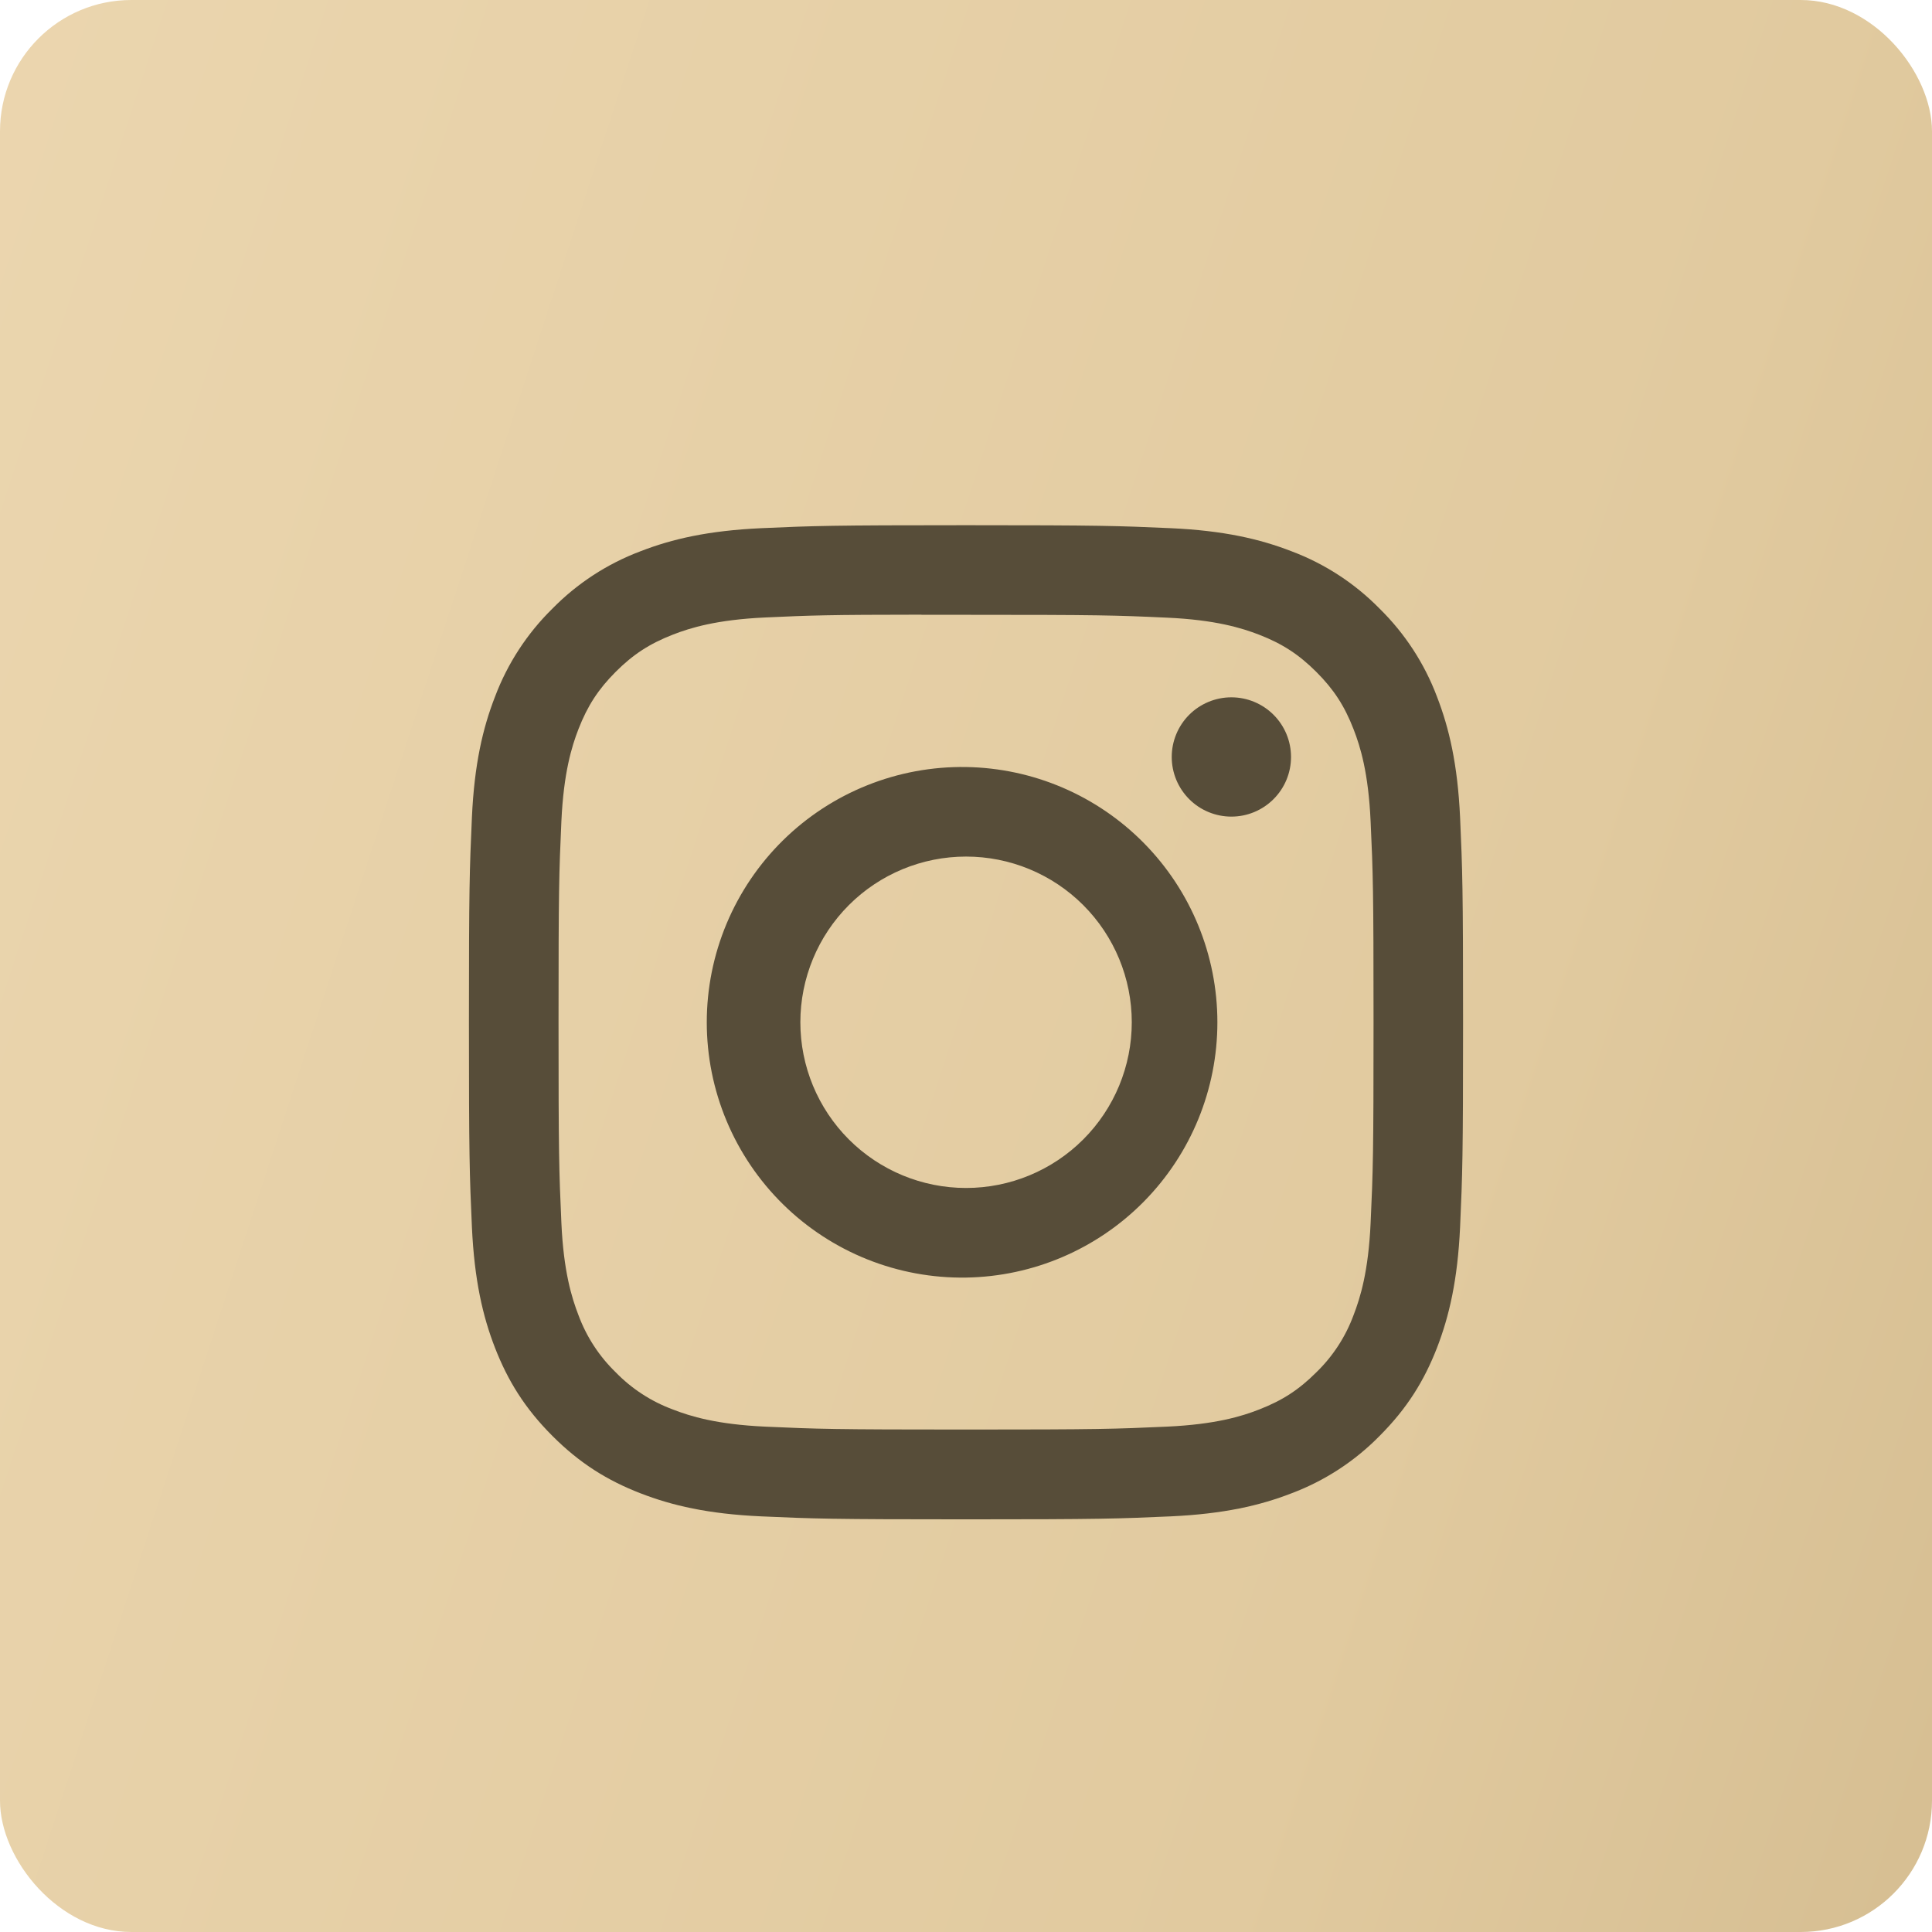
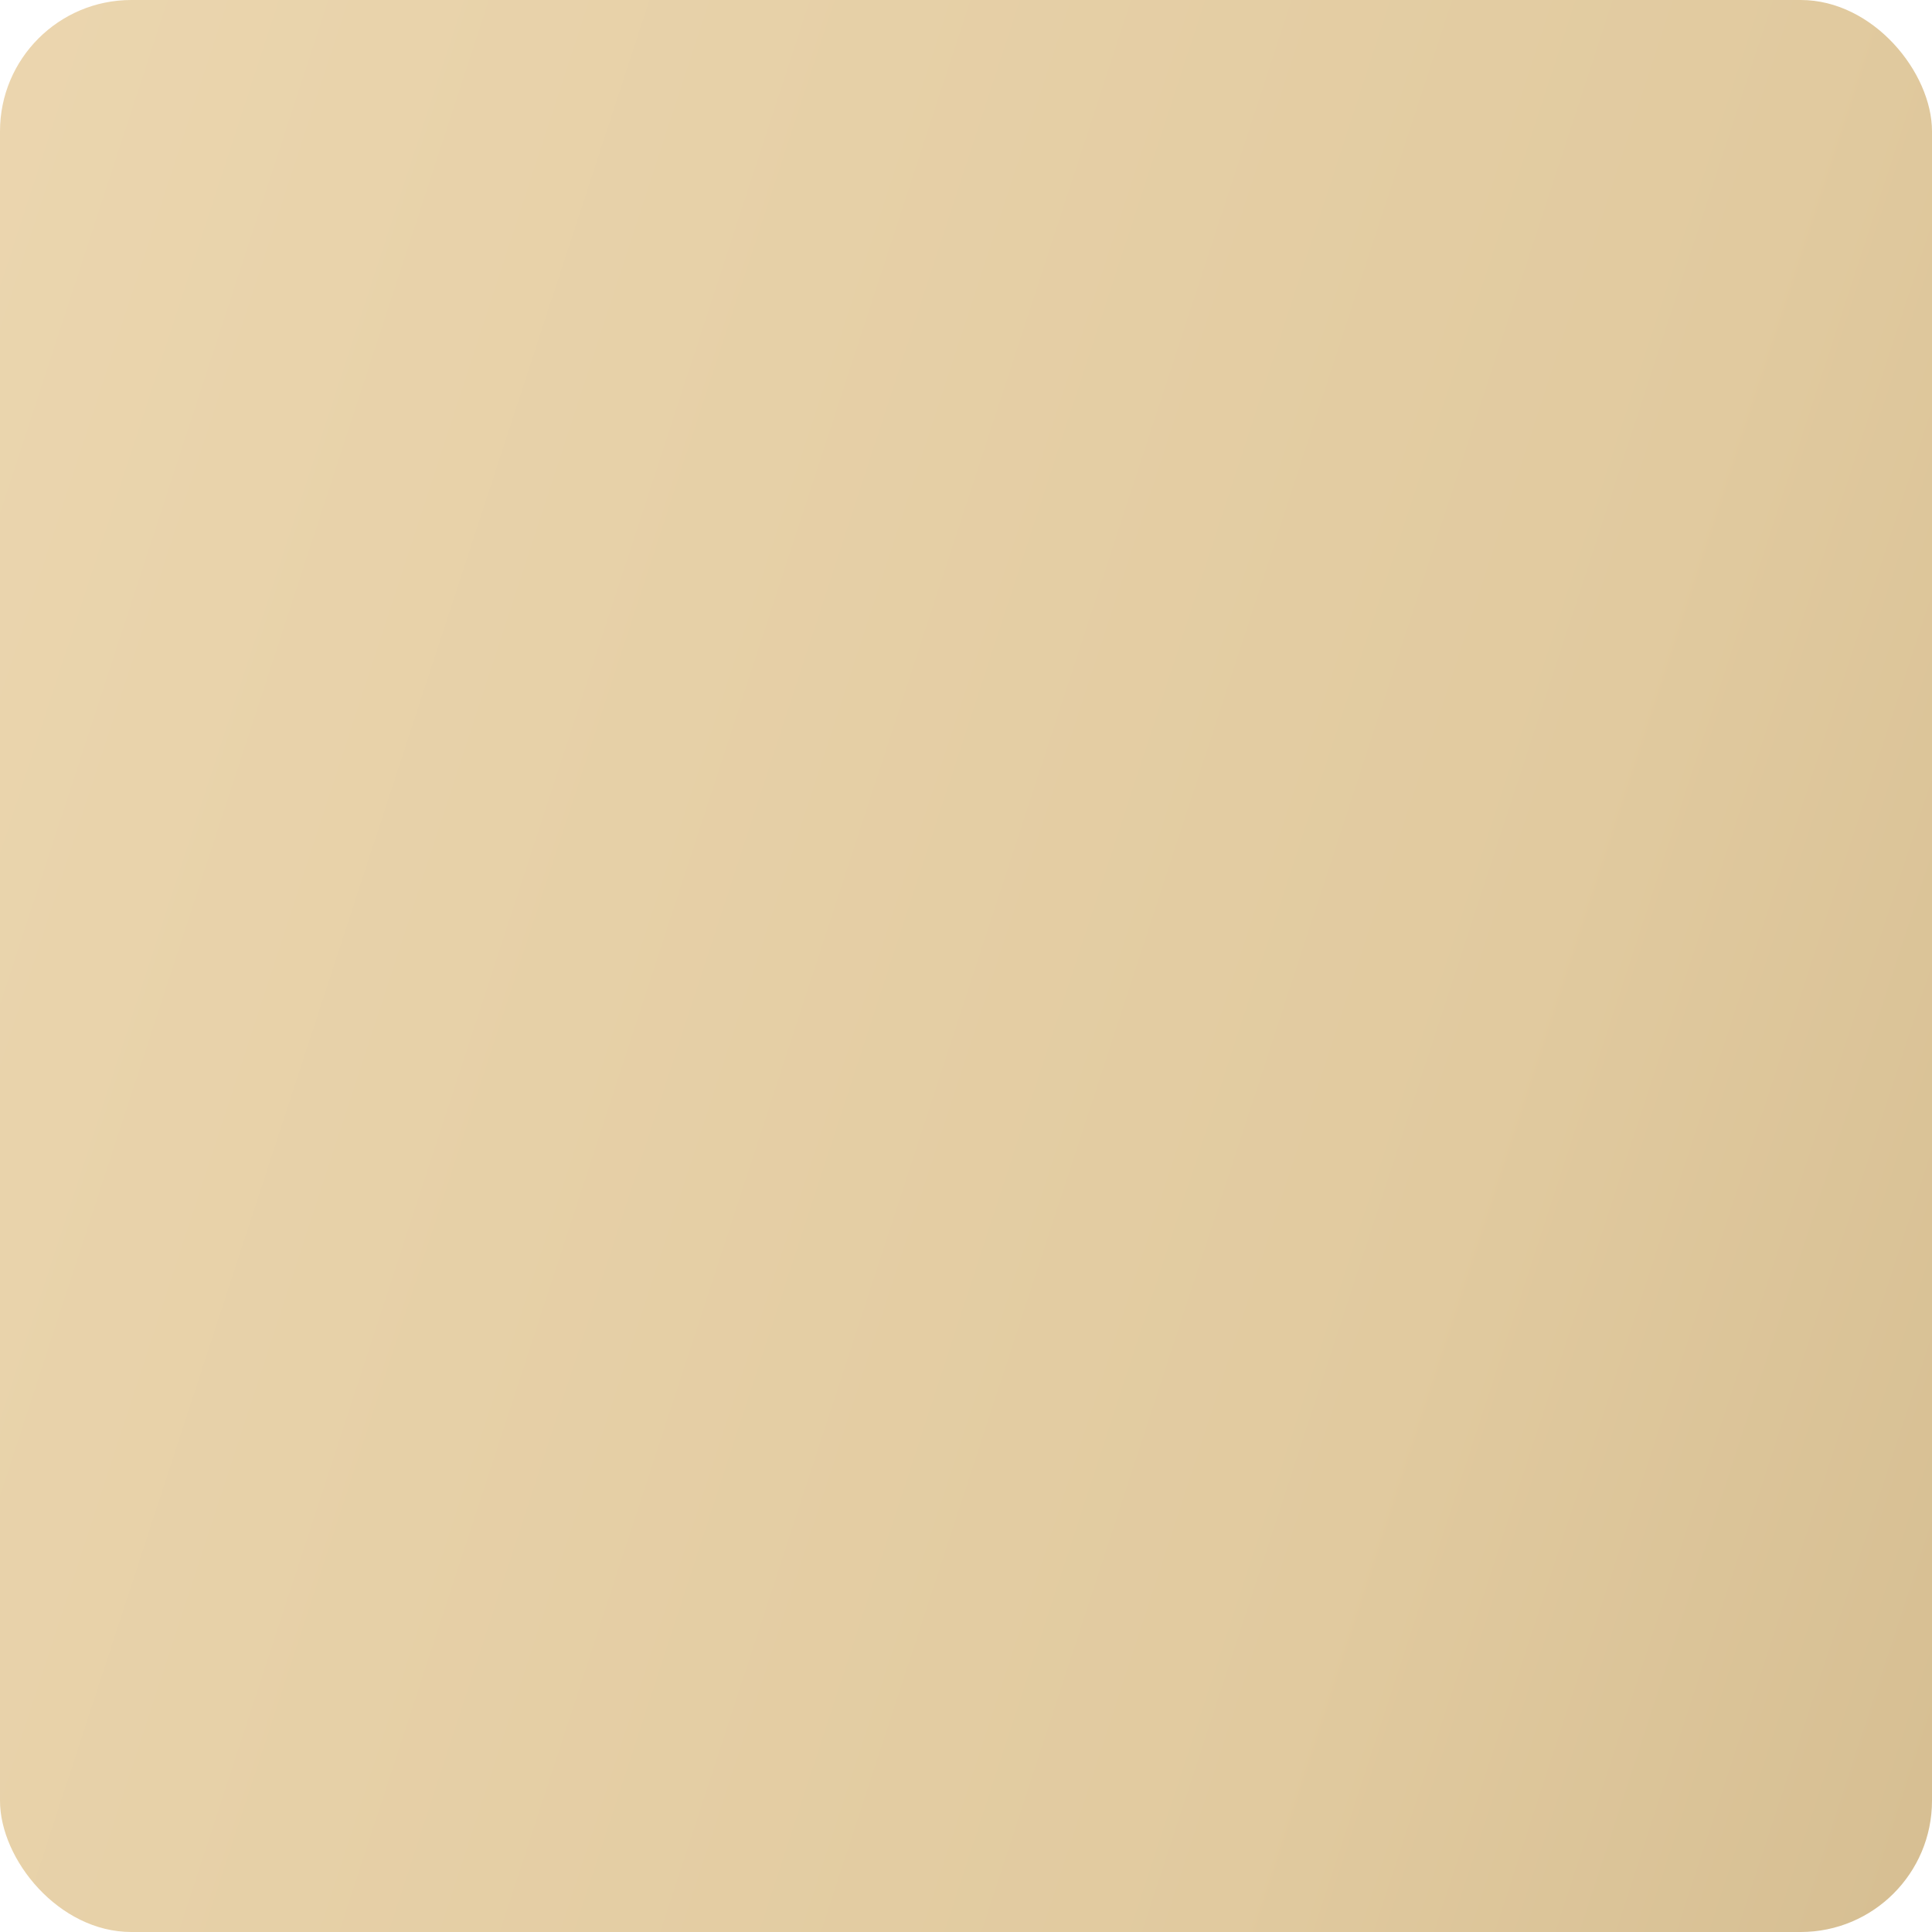
<svg xmlns="http://www.w3.org/2000/svg" width="103" height="103" viewBox="0 0 103 103" fill="none">
  <rect width="103" height="103" rx="7" fill="url(#paint0_linear_559_8)" />
-   <path d="M51.5 28C44.309 28 43.404 28.033 40.579 28.159C37.753 28.291 35.829 28.735 34.142 29.391C32.374 30.056 30.772 31.1 29.449 32.449C28.101 33.773 27.057 35.374 26.391 37.142C25.735 38.825 25.288 40.753 25.159 43.569C25.033 46.401 25 47.302 25 54.503C25 61.698 25.033 62.599 25.159 65.425C25.291 68.247 25.735 70.171 26.391 71.858C27.07 73.6 27.975 75.077 29.449 76.551C30.919 78.025 32.397 78.933 34.139 79.609C35.829 80.265 37.75 80.712 40.572 80.841C43.401 80.967 44.302 81 51.5 81C58.698 81 59.596 80.967 62.425 80.841C65.244 80.709 67.175 80.265 68.861 79.609C70.628 78.943 72.229 77.9 73.551 76.551C75.025 75.077 75.93 73.6 76.609 71.858C77.261 70.171 77.709 68.247 77.841 65.425C77.967 62.599 78 61.698 78 54.5C78 47.302 77.967 46.401 77.841 43.572C77.709 40.753 77.261 38.825 76.609 37.142C75.943 35.374 74.899 33.773 73.551 32.449C72.228 31.099 70.626 30.056 68.858 29.391C67.168 28.735 65.24 28.288 62.421 28.159C59.592 28.033 58.695 28 51.493 28H51.503H51.5ZM49.125 32.777H51.503C58.579 32.777 59.417 32.8 62.209 32.929C64.793 33.045 66.198 33.479 67.132 33.84C68.367 34.32 69.252 34.897 70.179 35.824C71.107 36.752 71.68 37.633 72.16 38.872C72.524 39.802 72.955 41.207 73.071 43.791C73.2 46.583 73.227 47.421 73.227 54.493C73.227 61.566 73.2 62.407 73.071 65.199C72.955 67.783 72.521 69.184 72.16 70.118C71.735 71.269 71.057 72.309 70.176 73.163C69.248 74.09 68.367 74.663 67.128 75.144C66.201 75.508 64.796 75.939 62.209 76.058C59.417 76.184 58.579 76.213 51.503 76.213C44.428 76.213 43.586 76.184 40.794 76.058C38.21 75.939 36.809 75.508 35.875 75.144C34.724 74.719 33.682 74.042 32.827 73.163C31.945 72.308 31.266 71.267 30.84 70.115C30.479 69.184 30.045 67.78 29.929 65.196C29.803 62.404 29.777 61.566 29.777 54.487C29.777 47.411 29.803 46.577 29.929 43.784C30.048 41.2 30.479 39.796 30.843 38.862C31.324 37.626 31.9 36.742 32.827 35.814C33.755 34.887 34.636 34.314 35.875 33.833C36.809 33.469 38.21 33.038 40.794 32.919C43.239 32.806 44.186 32.773 49.125 32.77V32.777ZM65.648 37.176C65.23 37.176 64.817 37.258 64.431 37.418C64.045 37.578 63.694 37.812 63.399 38.107C63.104 38.402 62.87 38.753 62.71 39.139C62.55 39.525 62.468 39.938 62.468 40.356C62.468 40.773 62.55 41.187 62.71 41.573C62.87 41.958 63.104 42.309 63.399 42.604C63.694 42.9 64.045 43.134 64.431 43.294C64.817 43.453 65.23 43.536 65.648 43.536C66.491 43.536 67.3 43.201 67.896 42.604C68.493 42.008 68.828 41.199 68.828 40.356C68.828 39.512 68.493 38.703 67.896 38.107C67.3 37.511 66.491 37.176 65.648 37.176ZM51.503 40.892C49.698 40.864 47.906 41.195 46.23 41.867C44.554 42.538 43.028 43.536 41.742 44.802C40.455 46.069 39.434 47.579 38.736 49.244C38.039 50.909 37.68 52.696 37.68 54.502C37.68 56.307 38.039 58.094 38.736 59.759C39.434 61.425 40.455 62.934 41.742 64.201C43.028 65.468 44.554 66.465 46.23 67.137C47.906 67.808 49.698 68.139 51.503 68.111C55.076 68.055 58.483 66.597 60.99 64.051C63.497 61.505 64.902 58.075 64.902 54.502C64.902 50.929 63.497 47.499 60.99 44.953C58.483 42.406 55.076 40.948 51.503 40.892ZM51.503 45.666C53.846 45.666 56.093 46.596 57.75 48.253C59.407 49.91 60.338 52.157 60.338 54.5C60.338 56.843 59.407 59.09 57.75 60.747C56.093 62.404 53.846 63.334 51.503 63.334C49.16 63.334 46.913 62.404 45.256 60.747C43.6 59.09 42.669 56.843 42.669 54.5C42.669 52.157 43.6 49.91 45.256 48.253C46.913 46.596 49.16 45.666 51.503 45.666Z" fill="#574D39" />
  <defs>
    <linearGradient id="paint0_linear_559_8" x1="-41.5" y1="36.5" x2="162" y2="103" gradientUnits="userSpaceOnUse">
      <stop stop-color="#EED9B3" />
      <stop offset="0.57" stop-color="#E1CA9F" />
      <stop offset="1" stop-color="#C5AC7E" />
    </linearGradient>
  </defs>
</svg>